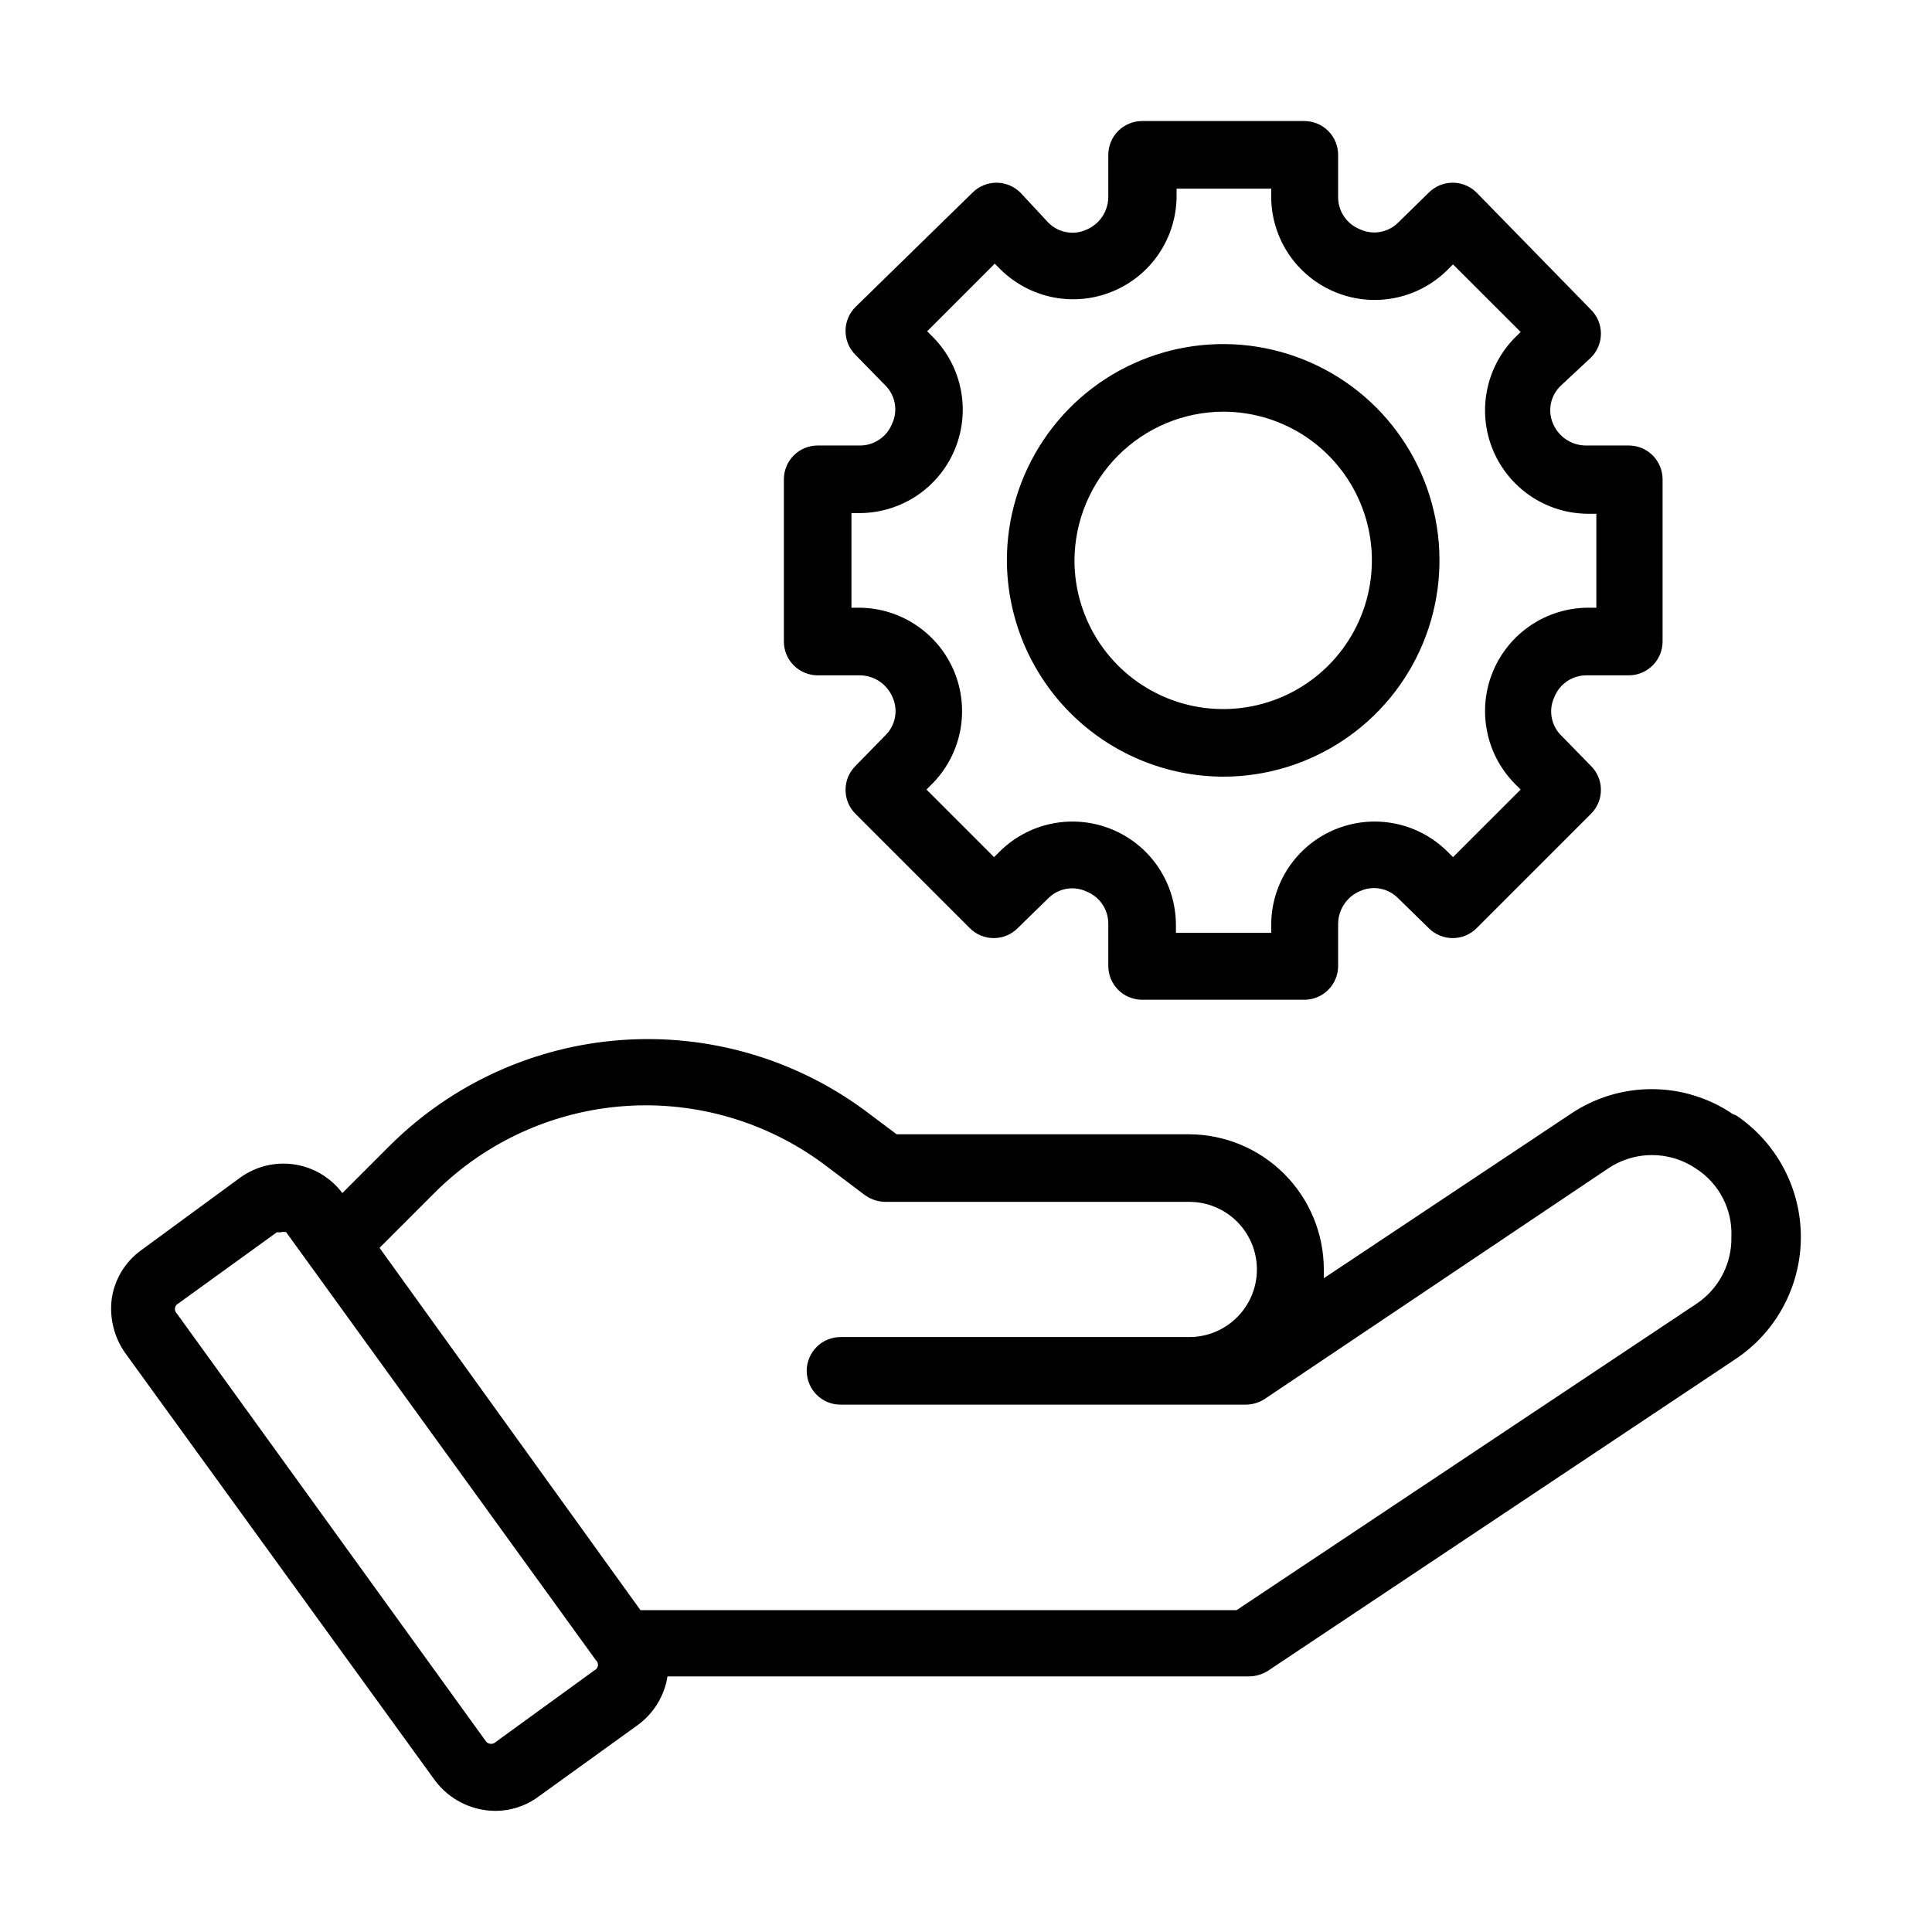
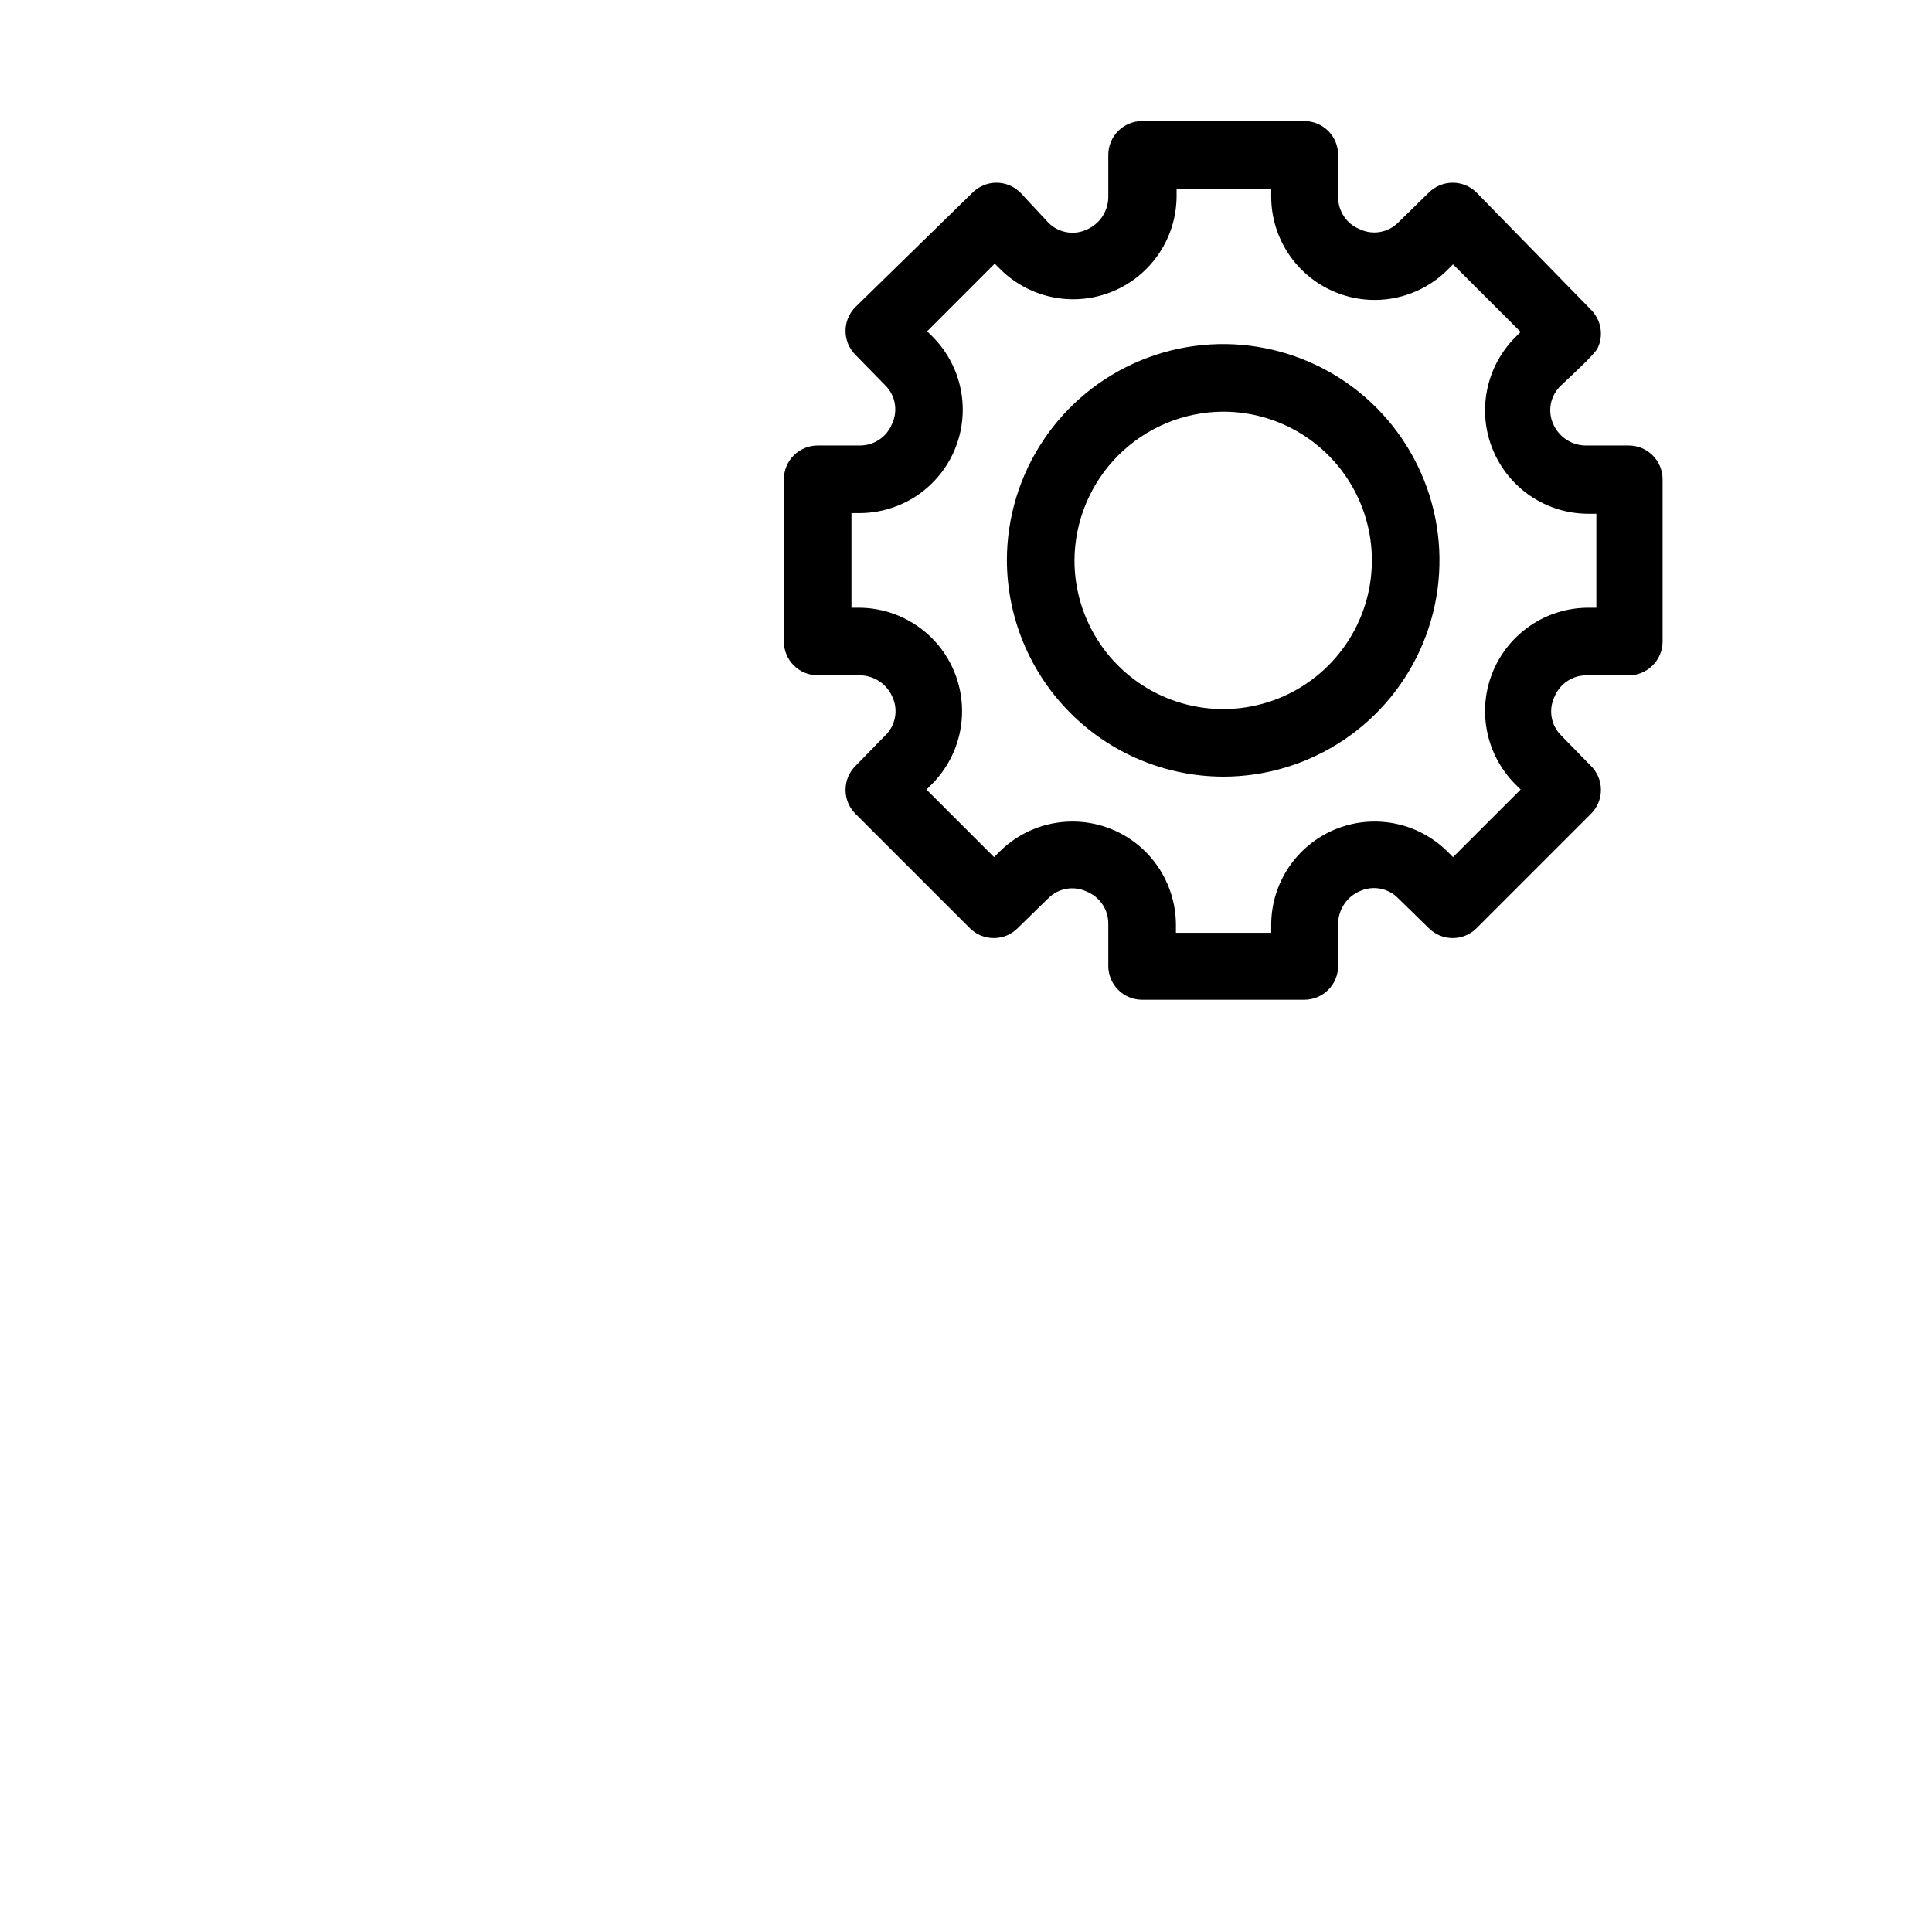
<svg xmlns="http://www.w3.org/2000/svg" width="49" height="49" viewBox="0 0 49 49" fill="none">
-   <path d="M43.946 28.254C43.339 27.843 42.622 27.623 41.889 27.623C41.156 27.623 40.439 27.843 39.832 28.254L33.575 32.419C33.575 32.419 33.575 32.265 33.575 32.197C33.575 31.287 33.213 30.415 32.57 29.772C31.927 29.129 31.055 28.768 30.146 28.768H22.74L21.918 28.151C20.14 26.846 17.956 26.218 15.757 26.378C13.557 26.538 11.487 27.477 9.917 29.025L8.683 30.259C8.389 29.868 7.954 29.607 7.47 29.533C6.985 29.459 6.492 29.579 6.095 29.865L3.592 31.7C3.392 31.842 3.222 32.023 3.092 32.232C2.963 32.441 2.876 32.674 2.837 32.917C2.768 33.412 2.89 33.915 3.18 34.322L11.032 45.157C11.209 45.394 11.439 45.588 11.704 45.721C11.969 45.855 12.261 45.926 12.557 45.928C12.952 45.929 13.337 45.803 13.655 45.568L16.175 43.751C16.375 43.605 16.545 43.421 16.675 43.209C16.804 42.997 16.891 42.762 16.929 42.517H31.689C31.853 42.514 32.013 42.466 32.152 42.38L44.032 34.459C44.537 34.119 44.952 33.66 45.238 33.121C45.524 32.584 45.674 31.983 45.674 31.374C45.674 30.764 45.524 30.164 45.238 29.626C44.952 29.088 44.537 28.628 44.032 28.288L43.946 28.254ZM15.078 42.362L12.575 44.179C12.543 44.211 12.499 44.228 12.455 44.228C12.41 44.228 12.367 44.211 12.335 44.179L4.483 33.311C4.468 33.297 4.456 33.279 4.448 33.26C4.44 33.241 4.436 33.22 4.436 33.2C4.436 33.179 4.44 33.158 4.448 33.139C4.456 33.12 4.468 33.102 4.483 33.088L7.02 31.254H7.123C7.168 31.238 7.216 31.238 7.26 31.254L15.112 42.105C15.131 42.122 15.147 42.143 15.156 42.167C15.165 42.191 15.168 42.218 15.165 42.243C15.161 42.269 15.152 42.293 15.136 42.314C15.121 42.335 15.101 42.351 15.078 42.362ZM43.02 33.071L31.363 40.837H16.243L9.626 31.648L11.049 30.225C12.335 28.953 14.034 28.182 15.839 28.053C17.644 27.924 19.435 28.445 20.889 29.522L21.935 30.311C22.085 30.418 22.264 30.478 22.449 30.482H30.163C30.618 30.482 31.054 30.663 31.375 30.984C31.697 31.306 31.878 31.742 31.878 32.197C31.878 32.651 31.697 33.087 31.375 33.409C31.054 33.73 30.618 33.911 30.163 33.911H21.317C21.09 33.911 20.872 34.001 20.711 34.162C20.551 34.323 20.46 34.541 20.46 34.768C20.46 34.995 20.551 35.213 20.711 35.374C20.872 35.535 21.09 35.625 21.317 35.625H31.603C31.767 35.622 31.927 35.575 32.066 35.488L40.775 29.642C41.105 29.416 41.497 29.295 41.898 29.295C42.298 29.295 42.69 29.416 43.02 29.642C43.305 29.826 43.536 30.081 43.693 30.382C43.849 30.682 43.925 31.018 43.912 31.357C43.921 31.695 43.844 32.029 43.688 32.329C43.532 32.629 43.302 32.885 43.02 33.071Z" fill="black" />
-   <path d="M20.738 17.128H21.818C21.995 17.131 22.168 17.187 22.314 17.287C22.46 17.388 22.574 17.529 22.641 17.693C22.711 17.853 22.731 18.031 22.697 18.203C22.663 18.374 22.578 18.532 22.452 18.653L21.698 19.425C21.618 19.504 21.554 19.599 21.51 19.703C21.467 19.808 21.445 19.92 21.445 20.033C21.445 20.146 21.467 20.258 21.51 20.363C21.554 20.467 21.618 20.562 21.698 20.642L24.595 23.539C24.675 23.619 24.77 23.683 24.874 23.727C24.979 23.77 25.091 23.792 25.204 23.792C25.317 23.792 25.429 23.77 25.533 23.727C25.638 23.683 25.733 23.619 25.812 23.539L26.584 22.785C26.709 22.658 26.87 22.574 27.045 22.543C27.22 22.512 27.4 22.537 27.561 22.613C27.722 22.678 27.86 22.789 27.958 22.933C28.055 23.076 28.108 23.245 28.109 23.419V24.499C28.109 24.726 28.2 24.944 28.36 25.105C28.521 25.266 28.739 25.356 28.967 25.356H33.081C33.308 25.356 33.526 25.266 33.687 25.105C33.848 24.944 33.938 24.726 33.938 24.499V23.419C33.942 23.241 33.997 23.069 34.098 22.923C34.198 22.776 34.339 22.663 34.504 22.596C34.664 22.526 34.842 22.506 35.013 22.54C35.185 22.574 35.342 22.659 35.464 22.785L36.235 23.539C36.315 23.619 36.41 23.683 36.514 23.727C36.618 23.77 36.731 23.792 36.844 23.792C36.957 23.792 37.069 23.77 37.173 23.727C37.278 23.683 37.373 23.619 37.452 23.539L40.349 20.642C40.43 20.562 40.493 20.467 40.537 20.363C40.581 20.258 40.603 20.146 40.603 20.033C40.603 19.92 40.581 19.808 40.537 19.703C40.493 19.599 40.43 19.504 40.349 19.425L39.595 18.653C39.469 18.528 39.384 18.367 39.354 18.192C39.323 18.017 39.347 17.837 39.424 17.676C39.488 17.515 39.599 17.377 39.743 17.279C39.886 17.181 40.056 17.129 40.229 17.128H41.309C41.537 17.128 41.755 17.037 41.916 16.876C42.076 16.716 42.167 16.498 42.167 16.27V12.156C42.167 11.929 42.076 11.711 41.916 11.55C41.755 11.389 41.537 11.299 41.309 11.299H40.229C40.058 11.3 39.889 11.252 39.744 11.161C39.598 11.07 39.481 10.939 39.407 10.785C39.324 10.618 39.298 10.43 39.332 10.247C39.366 10.065 39.459 9.899 39.595 9.773L40.349 9.07C40.43 8.991 40.493 8.896 40.537 8.791C40.581 8.687 40.603 8.575 40.603 8.462C40.603 8.349 40.581 8.237 40.537 8.132C40.493 8.028 40.43 7.933 40.349 7.853L37.452 4.887C37.373 4.807 37.278 4.743 37.173 4.7C37.069 4.656 36.957 4.634 36.844 4.634C36.731 4.634 36.618 4.656 36.514 4.7C36.41 4.743 36.315 4.807 36.235 4.887L35.464 5.642C35.339 5.768 35.178 5.852 35.002 5.883C34.827 5.914 34.647 5.889 34.487 5.813C34.325 5.748 34.187 5.637 34.09 5.494C33.992 5.35 33.939 5.181 33.938 5.007V3.927C33.938 3.7 33.848 3.482 33.687 3.321C33.526 3.161 33.308 3.07 33.081 3.07H28.967C28.739 3.07 28.521 3.161 28.36 3.321C28.2 3.482 28.109 3.7 28.109 3.927V5.007C28.106 5.185 28.05 5.357 27.95 5.504C27.849 5.65 27.708 5.763 27.544 5.83C27.384 5.901 27.206 5.92 27.034 5.886C26.863 5.853 26.705 5.767 26.584 5.642L25.881 4.887C25.801 4.807 25.706 4.743 25.602 4.7C25.497 4.656 25.385 4.634 25.272 4.634C25.159 4.634 25.047 4.656 24.943 4.7C24.838 4.743 24.743 4.807 24.664 4.887L21.698 7.785C21.618 7.864 21.554 7.959 21.51 8.064C21.467 8.168 21.445 8.28 21.445 8.393C21.445 8.506 21.467 8.618 21.51 8.723C21.554 8.827 21.618 8.922 21.698 9.002L22.452 9.773C22.579 9.898 22.663 10.059 22.694 10.234C22.724 10.409 22.7 10.59 22.624 10.75C22.559 10.911 22.448 11.05 22.304 11.147C22.161 11.245 21.992 11.298 21.818 11.299H20.738C20.511 11.299 20.293 11.389 20.132 11.55C19.971 11.711 19.881 11.929 19.881 12.156V16.27C19.881 16.498 19.971 16.716 20.132 16.876C20.293 17.037 20.511 17.128 20.738 17.128ZM21.595 13.013H21.818C22.332 13.009 22.834 12.853 23.261 12.566C23.687 12.278 24.02 11.872 24.217 11.397C24.414 10.922 24.468 10.399 24.37 9.894C24.273 9.389 24.029 8.924 23.669 8.556L23.515 8.402L25.229 6.687L25.384 6.842C25.751 7.201 26.217 7.445 26.722 7.543C27.227 7.64 27.749 7.587 28.224 7.389C28.699 7.192 29.106 6.859 29.393 6.433C29.681 6.006 29.836 5.505 29.841 4.99V4.785H32.241V5.007C32.245 5.522 32.401 6.023 32.688 6.45C32.976 6.876 33.383 7.209 33.858 7.406C34.333 7.604 34.855 7.657 35.36 7.56C35.865 7.462 36.33 7.219 36.698 6.859L36.852 6.705L38.567 8.419L38.412 8.573C38.053 8.941 37.809 9.406 37.712 9.911C37.614 10.416 37.667 10.939 37.865 11.414C38.062 11.889 38.395 12.295 38.821 12.583C39.248 12.87 39.749 13.026 40.264 13.03H40.487V15.413H40.264C39.749 15.418 39.248 15.573 38.821 15.861C38.395 16.148 38.062 16.555 37.865 17.03C37.667 17.505 37.614 18.027 37.712 18.532C37.809 19.037 38.053 19.503 38.412 19.87L38.567 20.025L36.852 21.739L36.698 21.585C36.33 21.225 35.865 20.981 35.36 20.884C34.855 20.787 34.333 20.84 33.858 21.037C33.383 21.234 32.976 21.567 32.688 21.994C32.401 22.42 32.245 22.922 32.241 23.436V23.659H29.824V23.436C29.819 22.922 29.663 22.42 29.376 21.994C29.089 21.567 28.682 21.234 28.207 21.037C27.732 20.84 27.21 20.787 26.704 20.884C26.2 20.981 25.734 21.225 25.367 21.585L25.212 21.739L23.498 20.025L23.652 19.87C24.012 19.503 24.256 19.037 24.353 18.532C24.45 18.027 24.397 17.505 24.2 17.03C24.003 16.555 23.67 16.148 23.243 15.861C22.817 15.573 22.315 15.418 21.801 15.413H21.595V13.013Z" fill="black" />
+   <path d="M20.738 17.128H21.818C21.995 17.131 22.168 17.187 22.314 17.287C22.46 17.388 22.574 17.529 22.641 17.693C22.711 17.853 22.731 18.031 22.697 18.203C22.663 18.374 22.578 18.532 22.452 18.653L21.698 19.425C21.618 19.504 21.554 19.599 21.51 19.703C21.467 19.808 21.445 19.92 21.445 20.033C21.445 20.146 21.467 20.258 21.51 20.363C21.554 20.467 21.618 20.562 21.698 20.642L24.595 23.539C24.675 23.619 24.77 23.683 24.874 23.727C24.979 23.77 25.091 23.792 25.204 23.792C25.317 23.792 25.429 23.77 25.533 23.727C25.638 23.683 25.733 23.619 25.812 23.539L26.584 22.785C26.709 22.658 26.87 22.574 27.045 22.543C27.22 22.512 27.4 22.537 27.561 22.613C27.722 22.678 27.86 22.789 27.958 22.933C28.055 23.076 28.108 23.245 28.109 23.419V24.499C28.109 24.726 28.2 24.944 28.36 25.105C28.521 25.266 28.739 25.356 28.967 25.356H33.081C33.308 25.356 33.526 25.266 33.687 25.105C33.848 24.944 33.938 24.726 33.938 24.499V23.419C33.942 23.241 33.997 23.069 34.098 22.923C34.198 22.776 34.339 22.663 34.504 22.596C34.664 22.526 34.842 22.506 35.013 22.54C35.185 22.574 35.342 22.659 35.464 22.785L36.235 23.539C36.315 23.619 36.41 23.683 36.514 23.727C36.618 23.77 36.731 23.792 36.844 23.792C36.957 23.792 37.069 23.77 37.173 23.727C37.278 23.683 37.373 23.619 37.452 23.539L40.349 20.642C40.43 20.562 40.493 20.467 40.537 20.363C40.581 20.258 40.603 20.146 40.603 20.033C40.603 19.92 40.581 19.808 40.537 19.703C40.493 19.599 40.43 19.504 40.349 19.425L39.595 18.653C39.469 18.528 39.384 18.367 39.354 18.192C39.323 18.017 39.347 17.837 39.424 17.676C39.488 17.515 39.599 17.377 39.743 17.279C39.886 17.181 40.056 17.129 40.229 17.128H41.309C41.537 17.128 41.755 17.037 41.916 16.876C42.076 16.716 42.167 16.498 42.167 16.27V12.156C42.167 11.929 42.076 11.711 41.916 11.55C41.755 11.389 41.537 11.299 41.309 11.299H40.229C40.058 11.3 39.889 11.252 39.744 11.161C39.598 11.07 39.481 10.939 39.407 10.785C39.324 10.618 39.298 10.43 39.332 10.247C39.366 10.065 39.459 9.899 39.595 9.773C40.43 8.991 40.493 8.896 40.537 8.791C40.581 8.687 40.603 8.575 40.603 8.462C40.603 8.349 40.581 8.237 40.537 8.132C40.493 8.028 40.43 7.933 40.349 7.853L37.452 4.887C37.373 4.807 37.278 4.743 37.173 4.7C37.069 4.656 36.957 4.634 36.844 4.634C36.731 4.634 36.618 4.656 36.514 4.7C36.41 4.743 36.315 4.807 36.235 4.887L35.464 5.642C35.339 5.768 35.178 5.852 35.002 5.883C34.827 5.914 34.647 5.889 34.487 5.813C34.325 5.748 34.187 5.637 34.09 5.494C33.992 5.35 33.939 5.181 33.938 5.007V3.927C33.938 3.7 33.848 3.482 33.687 3.321C33.526 3.161 33.308 3.07 33.081 3.07H28.967C28.739 3.07 28.521 3.161 28.36 3.321C28.2 3.482 28.109 3.7 28.109 3.927V5.007C28.106 5.185 28.05 5.357 27.95 5.504C27.849 5.65 27.708 5.763 27.544 5.83C27.384 5.901 27.206 5.92 27.034 5.886C26.863 5.853 26.705 5.767 26.584 5.642L25.881 4.887C25.801 4.807 25.706 4.743 25.602 4.7C25.497 4.656 25.385 4.634 25.272 4.634C25.159 4.634 25.047 4.656 24.943 4.7C24.838 4.743 24.743 4.807 24.664 4.887L21.698 7.785C21.618 7.864 21.554 7.959 21.51 8.064C21.467 8.168 21.445 8.28 21.445 8.393C21.445 8.506 21.467 8.618 21.51 8.723C21.554 8.827 21.618 8.922 21.698 9.002L22.452 9.773C22.579 9.898 22.663 10.059 22.694 10.234C22.724 10.409 22.7 10.59 22.624 10.75C22.559 10.911 22.448 11.05 22.304 11.147C22.161 11.245 21.992 11.298 21.818 11.299H20.738C20.511 11.299 20.293 11.389 20.132 11.55C19.971 11.711 19.881 11.929 19.881 12.156V16.27C19.881 16.498 19.971 16.716 20.132 16.876C20.293 17.037 20.511 17.128 20.738 17.128ZM21.595 13.013H21.818C22.332 13.009 22.834 12.853 23.261 12.566C23.687 12.278 24.02 11.872 24.217 11.397C24.414 10.922 24.468 10.399 24.37 9.894C24.273 9.389 24.029 8.924 23.669 8.556L23.515 8.402L25.229 6.687L25.384 6.842C25.751 7.201 26.217 7.445 26.722 7.543C27.227 7.64 27.749 7.587 28.224 7.389C28.699 7.192 29.106 6.859 29.393 6.433C29.681 6.006 29.836 5.505 29.841 4.99V4.785H32.241V5.007C32.245 5.522 32.401 6.023 32.688 6.45C32.976 6.876 33.383 7.209 33.858 7.406C34.333 7.604 34.855 7.657 35.36 7.56C35.865 7.462 36.33 7.219 36.698 6.859L36.852 6.705L38.567 8.419L38.412 8.573C38.053 8.941 37.809 9.406 37.712 9.911C37.614 10.416 37.667 10.939 37.865 11.414C38.062 11.889 38.395 12.295 38.821 12.583C39.248 12.87 39.749 13.026 40.264 13.03H40.487V15.413H40.264C39.749 15.418 39.248 15.573 38.821 15.861C38.395 16.148 38.062 16.555 37.865 17.03C37.667 17.505 37.614 18.027 37.712 18.532C37.809 19.037 38.053 19.503 38.412 19.87L38.567 20.025L36.852 21.739L36.698 21.585C36.33 21.225 35.865 20.981 35.36 20.884C34.855 20.787 34.333 20.84 33.858 21.037C33.383 21.234 32.976 21.567 32.688 21.994C32.401 22.42 32.245 22.922 32.241 23.436V23.659H29.824V23.436C29.819 22.922 29.663 22.42 29.376 21.994C29.089 21.567 28.682 21.234 28.207 21.037C27.732 20.84 27.21 20.787 26.704 20.884C26.2 20.981 25.734 21.225 25.367 21.585L25.212 21.739L23.498 20.025L23.652 19.87C24.012 19.503 24.256 19.037 24.353 18.532C24.45 18.027 24.397 17.505 24.2 17.03C24.003 16.555 23.67 16.148 23.243 15.861C22.817 15.573 22.315 15.418 21.801 15.413H21.595V13.013Z" fill="black" />
  <path d="M31.023 19.698C32.108 19.698 33.168 19.376 34.071 18.773C34.973 18.171 35.676 17.314 36.091 16.312C36.506 15.309 36.615 14.206 36.403 13.142C36.191 12.078 35.669 11.101 34.902 10.333C34.135 9.566 33.157 9.044 32.093 8.832C31.029 8.62 29.926 8.729 28.924 9.144C27.921 9.559 27.064 10.262 26.462 11.165C25.859 12.067 25.537 13.127 25.537 14.212C25.542 15.666 26.121 17.058 27.149 18.086C28.177 19.114 29.569 19.694 31.023 19.698ZM31.023 10.441C31.769 10.441 32.498 10.662 33.118 11.076C33.738 11.491 34.222 12.08 34.507 12.769C34.793 13.458 34.867 14.216 34.722 14.948C34.576 15.68 34.217 16.352 33.69 16.879C33.162 17.407 32.49 17.766 31.759 17.911C31.027 18.057 30.269 17.982 29.58 17.697C28.89 17.411 28.301 16.928 27.887 16.308C27.473 15.687 27.251 14.958 27.251 14.212C27.256 13.213 27.655 12.257 28.361 11.55C29.067 10.844 30.024 10.445 31.023 10.441Z" fill="black" />
</svg>